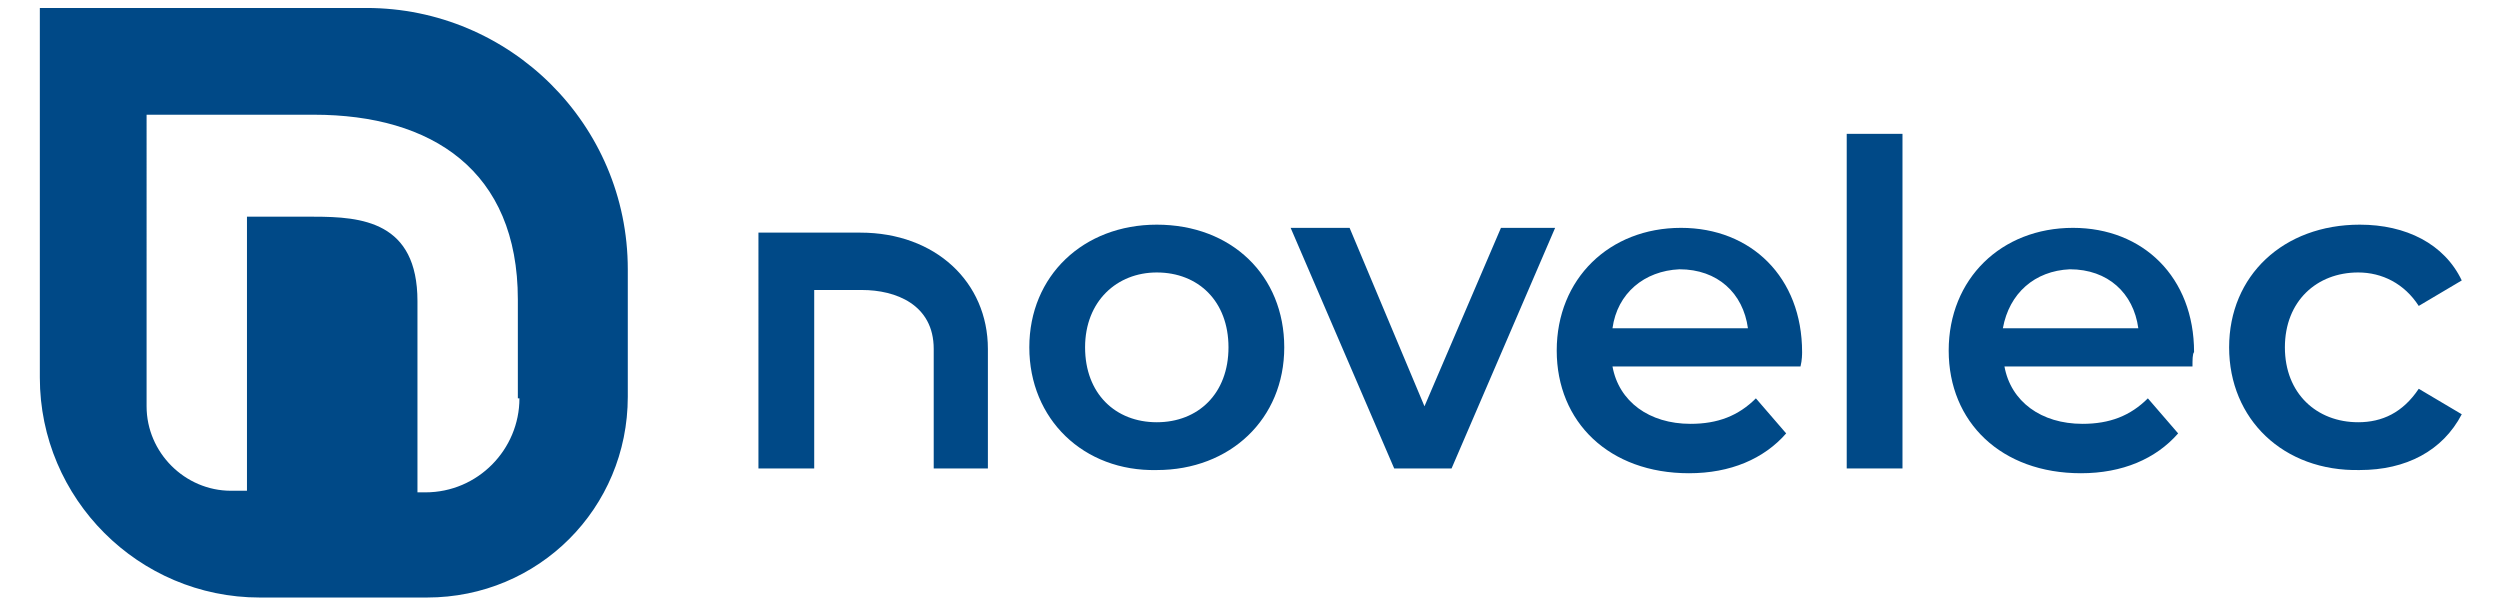
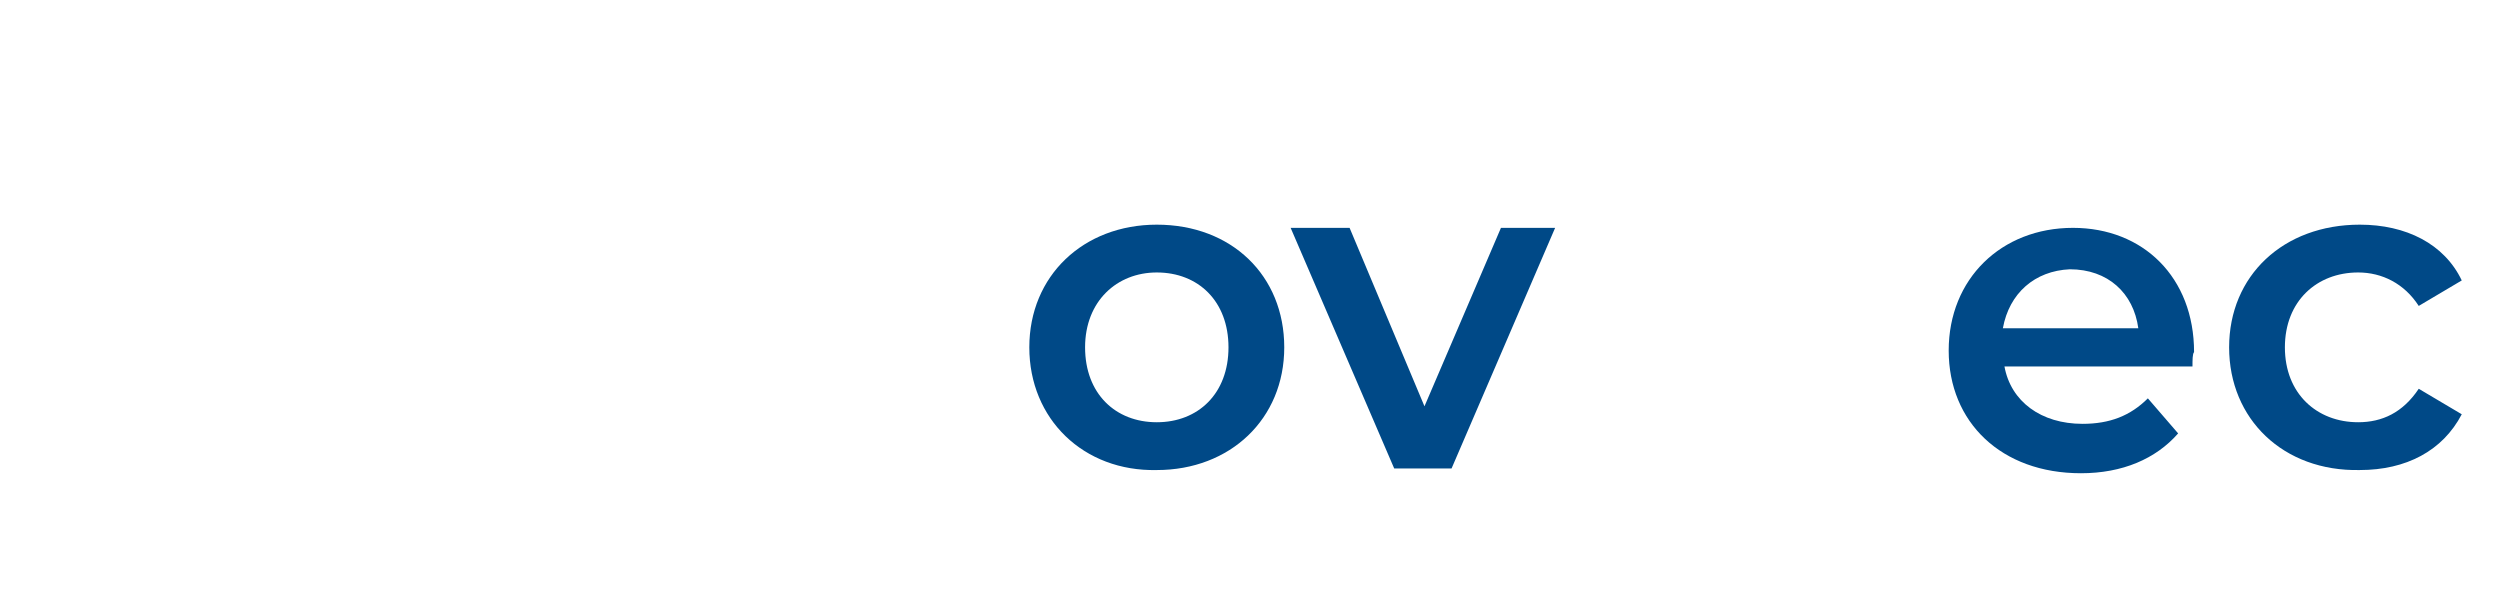
<svg xmlns="http://www.w3.org/2000/svg" version="1.1" id="Capa_1" x="0px" y="0px" width="156.9px" height="38px" viewBox="0 0 156.9 38" style="enable-background:new 0 0 156.9 38;" xml:space="preserve">
  <style type="text/css">
	.st0{fill:#004987;}
</style>
  <g>
    <g>
-       <path class="st0" d="M23,0.5H2.5v23.2c0,7.6,6.2,13.8,13.8,13.8h10.5c7,0,12.6-5.6,12.6-12.6v-8C39.4,7.8,32,0.5,23,0.5 M32.6,25    c0,3.2-2.6,5.9-5.9,5.9h-0.5v-12c0-5-3.5-5.3-6.5-5.3h-4.2v17.2h-1c-2.9,0-5.3-2.4-5.3-5.3V7.2h10.5c7.4,0,12.8,3.5,12.8,11.6V25z    " />
-     </g>
+       </g>
    <g>
      <path class="st0" d="M64.6,21.8c0-4.5,3.4-7.7,8-7.7c4.7,0,8,3.2,8,7.7c0,4.5-3.4,7.7-8,7.7C68,29.6,64.6,26.3,64.6,21.8     M77.1,21.8c0-2.9-1.9-4.7-4.5-4.7c-2.5,0-4.5,1.8-4.5,4.7c0,2.9,1.9,4.7,4.5,4.7C75.2,26.5,77.1,24.7,77.1,21.8" />
      <polygon class="st0" points="97.6,14.3 91.1,29.4 87.5,29.4 81,14.3 84.7,14.3 89.4,25.5 94.2,14.3   " />
-       <path class="st0" d="M113,23h-11.8c0.4,2.2,2.3,3.6,4.9,3.6c1.7,0,3-0.5,4.1-1.6l1.9,2.2c-1.4,1.6-3.5,2.5-6.1,2.5    c-5,0-8.3-3.2-8.3-7.7c0-4.5,3.3-7.7,7.8-7.7c4.4,0,7.6,3.1,7.6,7.8C113.1,22.2,113.1,22.6,113,23 M101.2,20.6h8.5    c-0.3-2.2-1.9-3.7-4.3-3.7C103.2,17,101.5,18.4,101.2,20.6" />
-       <polyline class="st0" points="119.4,8.4 119.4,29.4 115.9,29.4 115.9,8.4   " />
      <path class="st0" d="M137.6,23h-11.8c0.4,2.2,2.3,3.6,4.9,3.6c1.7,0,3-0.5,4.1-1.6l1.9,2.2c-1.4,1.6-3.5,2.5-6.1,2.5    c-5,0-8.3-3.2-8.3-7.7c0-4.5,3.3-7.7,7.8-7.7c4.4,0,7.6,3.1,7.6,7.8C137.6,22.2,137.6,22.6,137.6,23 M125.7,20.6h8.5    c-0.3-2.2-1.9-3.7-4.3-3.7C127.7,17,126.1,18.4,125.7,20.6" />
      <path class="st0" d="M139.9,21.8c0-4.5,3.4-7.7,8.2-7.7c2.9,0,5.3,1.2,6.4,3.5l-2.7,1.6c-0.9-1.4-2.3-2.1-3.8-2.1    c-2.6,0-4.6,1.8-4.6,4.7c0,2.9,2,4.7,4.6,4.7c1.5,0,2.8-0.6,3.8-2.1l2.7,1.6c-1.2,2.3-3.5,3.5-6.4,3.5    C143.3,29.6,139.9,26.3,139.9,21.8" />
-       <path class="st0" d="M62.1,29.4h-3.5v-7.5c0-2.8-2.4-3.7-4.5-3.7h-3v11.2h-3.5V14.6H54c4.7,0,8,3.1,8,7.3V29.4z" />
    </g>
  </g>
</svg>